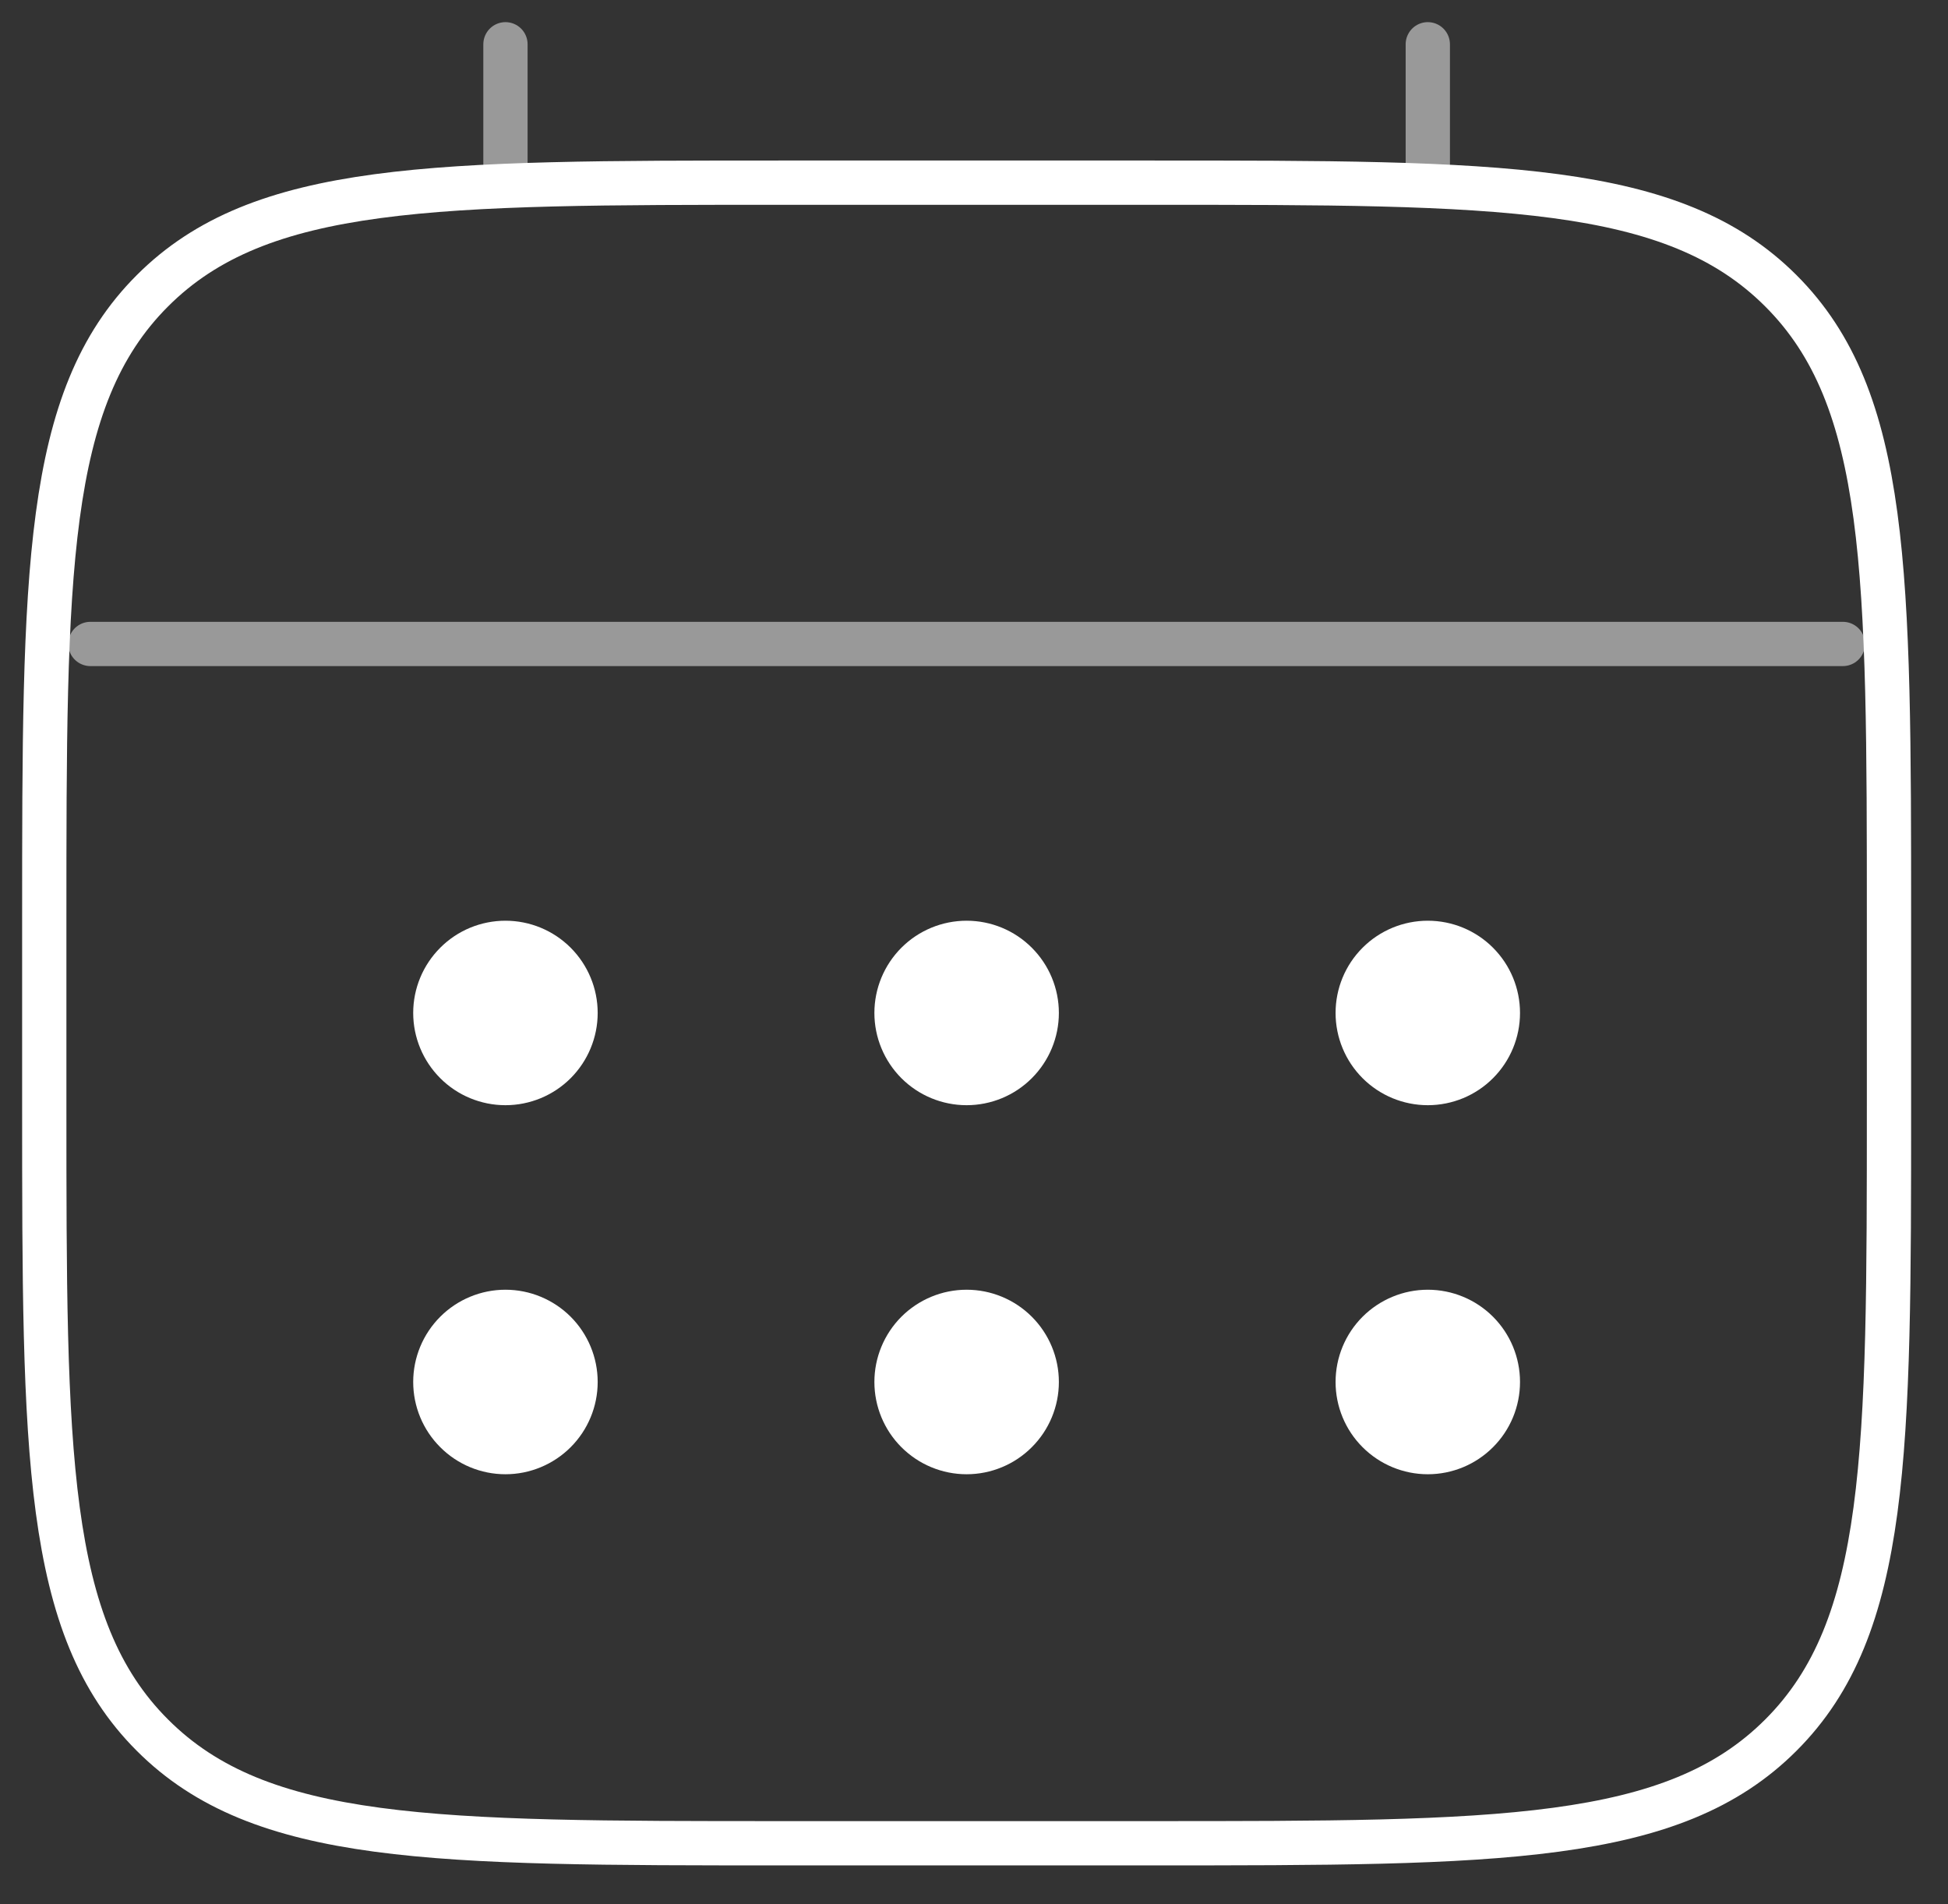
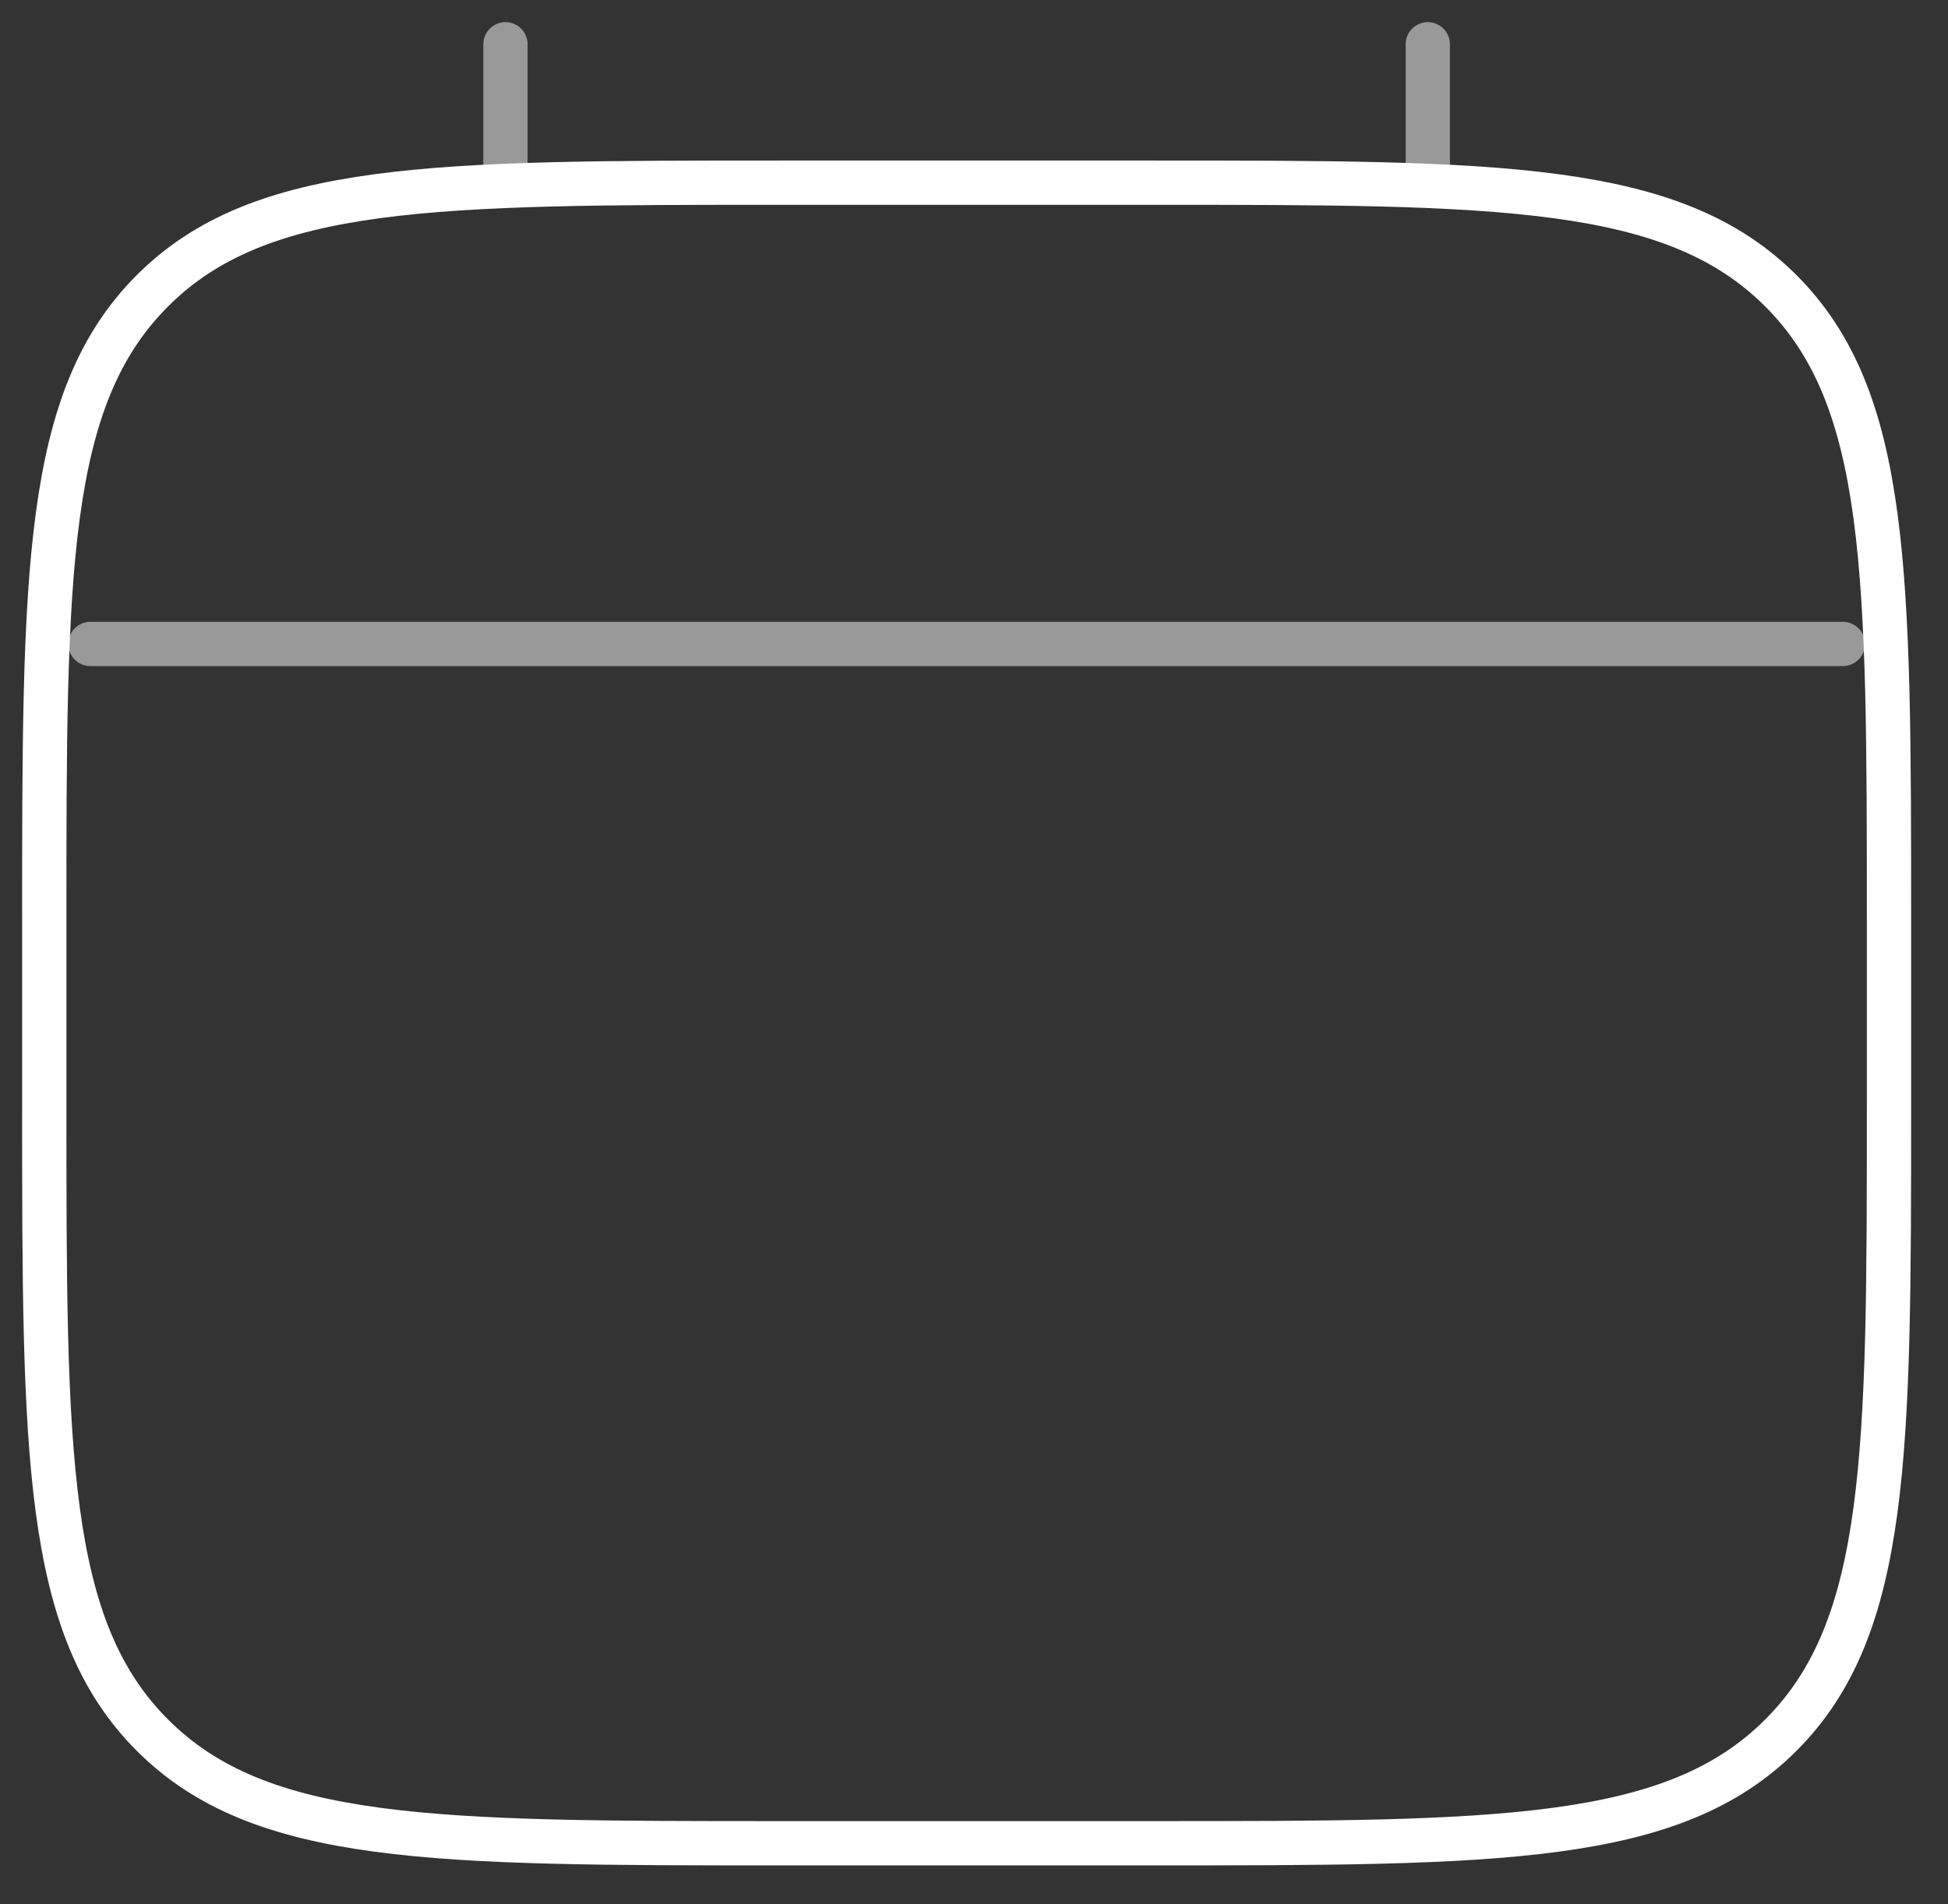
<svg xmlns="http://www.w3.org/2000/svg" width="44" height="43" viewBox="0 0 44 43" fill="none">
  <rect x="0" y="0" width="44" height="43" fill="#333333" stroke="none" />
  <path d="M1 20.792C1 12.935 1 9.006 3.442 6.567C5.881 4.125 9.81 4.125 17.667 4.125H26C33.856 4.125 37.785 4.125 40.225 6.567C42.667 9.006 42.667 12.935 42.667 20.792V24.958C42.667 32.815 42.667 36.744 40.225 39.183C37.785 41.625 33.856 41.625 26 41.625H17.667C9.81 41.625 5.881 41.625 3.442 39.183C1 36.744 1 32.815 1 24.958V20.792Z" stroke="white" />
  <path opacity="0.5" d="M11.417 4.125V1M32.25 4.125V1M2.042 14.542H41.625" stroke="white" stroke-linecap="round" />
-   <path d="M34.333 31.208C34.333 31.761 34.114 32.291 33.723 32.681C33.333 33.072 32.803 33.292 32.25 33.292C31.698 33.292 31.168 33.072 30.777 32.681C30.386 32.291 30.167 31.761 30.167 31.208C30.167 30.656 30.386 30.126 30.777 29.735C31.168 29.345 31.698 29.125 32.25 29.125C32.803 29.125 33.333 29.345 33.723 29.735C34.114 30.126 34.333 30.656 34.333 31.208ZM34.333 22.875C34.333 23.427 34.114 23.957 33.723 24.348C33.333 24.739 32.803 24.958 32.25 24.958C31.698 24.958 31.168 24.739 30.777 24.348C30.386 23.957 30.167 23.427 30.167 22.875C30.167 22.322 30.386 21.793 30.777 21.402C31.168 21.011 31.698 20.792 32.25 20.792C32.803 20.792 33.333 21.011 33.723 21.402C34.114 21.793 34.333 22.322 34.333 22.875ZM23.917 31.208C23.917 31.761 23.697 32.291 23.306 32.681C22.916 33.072 22.386 33.292 21.833 33.292C21.281 33.292 20.751 33.072 20.36 32.681C19.97 32.291 19.75 31.761 19.75 31.208C19.75 30.656 19.97 30.126 20.36 29.735C20.751 29.345 21.281 29.125 21.833 29.125C22.386 29.125 22.916 29.345 23.306 29.735C23.697 30.126 23.917 30.656 23.917 31.208ZM23.917 22.875C23.917 23.427 23.697 23.957 23.306 24.348C22.916 24.739 22.386 24.958 21.833 24.958C21.281 24.958 20.751 24.739 20.36 24.348C19.97 23.957 19.75 23.427 19.75 22.875C19.75 22.322 19.97 21.793 20.36 21.402C20.751 21.011 21.281 20.792 21.833 20.792C22.386 20.792 22.916 21.011 23.306 21.402C23.697 21.793 23.917 22.322 23.917 22.875ZM13.5 31.208C13.5 31.761 13.28 32.291 12.89 32.681C12.499 33.072 11.969 33.292 11.417 33.292C10.864 33.292 10.334 33.072 9.944 32.681C9.553 32.291 9.333 31.761 9.333 31.208C9.333 30.656 9.553 30.126 9.944 29.735C10.334 29.345 10.864 29.125 11.417 29.125C11.969 29.125 12.499 29.345 12.89 29.735C13.28 30.126 13.5 30.656 13.5 31.208ZM13.5 22.875C13.5 23.427 13.28 23.957 12.89 24.348C12.499 24.739 11.969 24.958 11.417 24.958C10.864 24.958 10.334 24.739 9.944 24.348C9.553 23.957 9.333 23.427 9.333 22.875C9.333 22.322 9.553 21.793 9.944 21.402C10.334 21.011 10.864 20.792 11.417 20.792C11.969 20.792 12.499 21.011 12.89 21.402C13.28 21.793 13.5 22.322 13.5 22.875Z" fill="white" />
</svg>